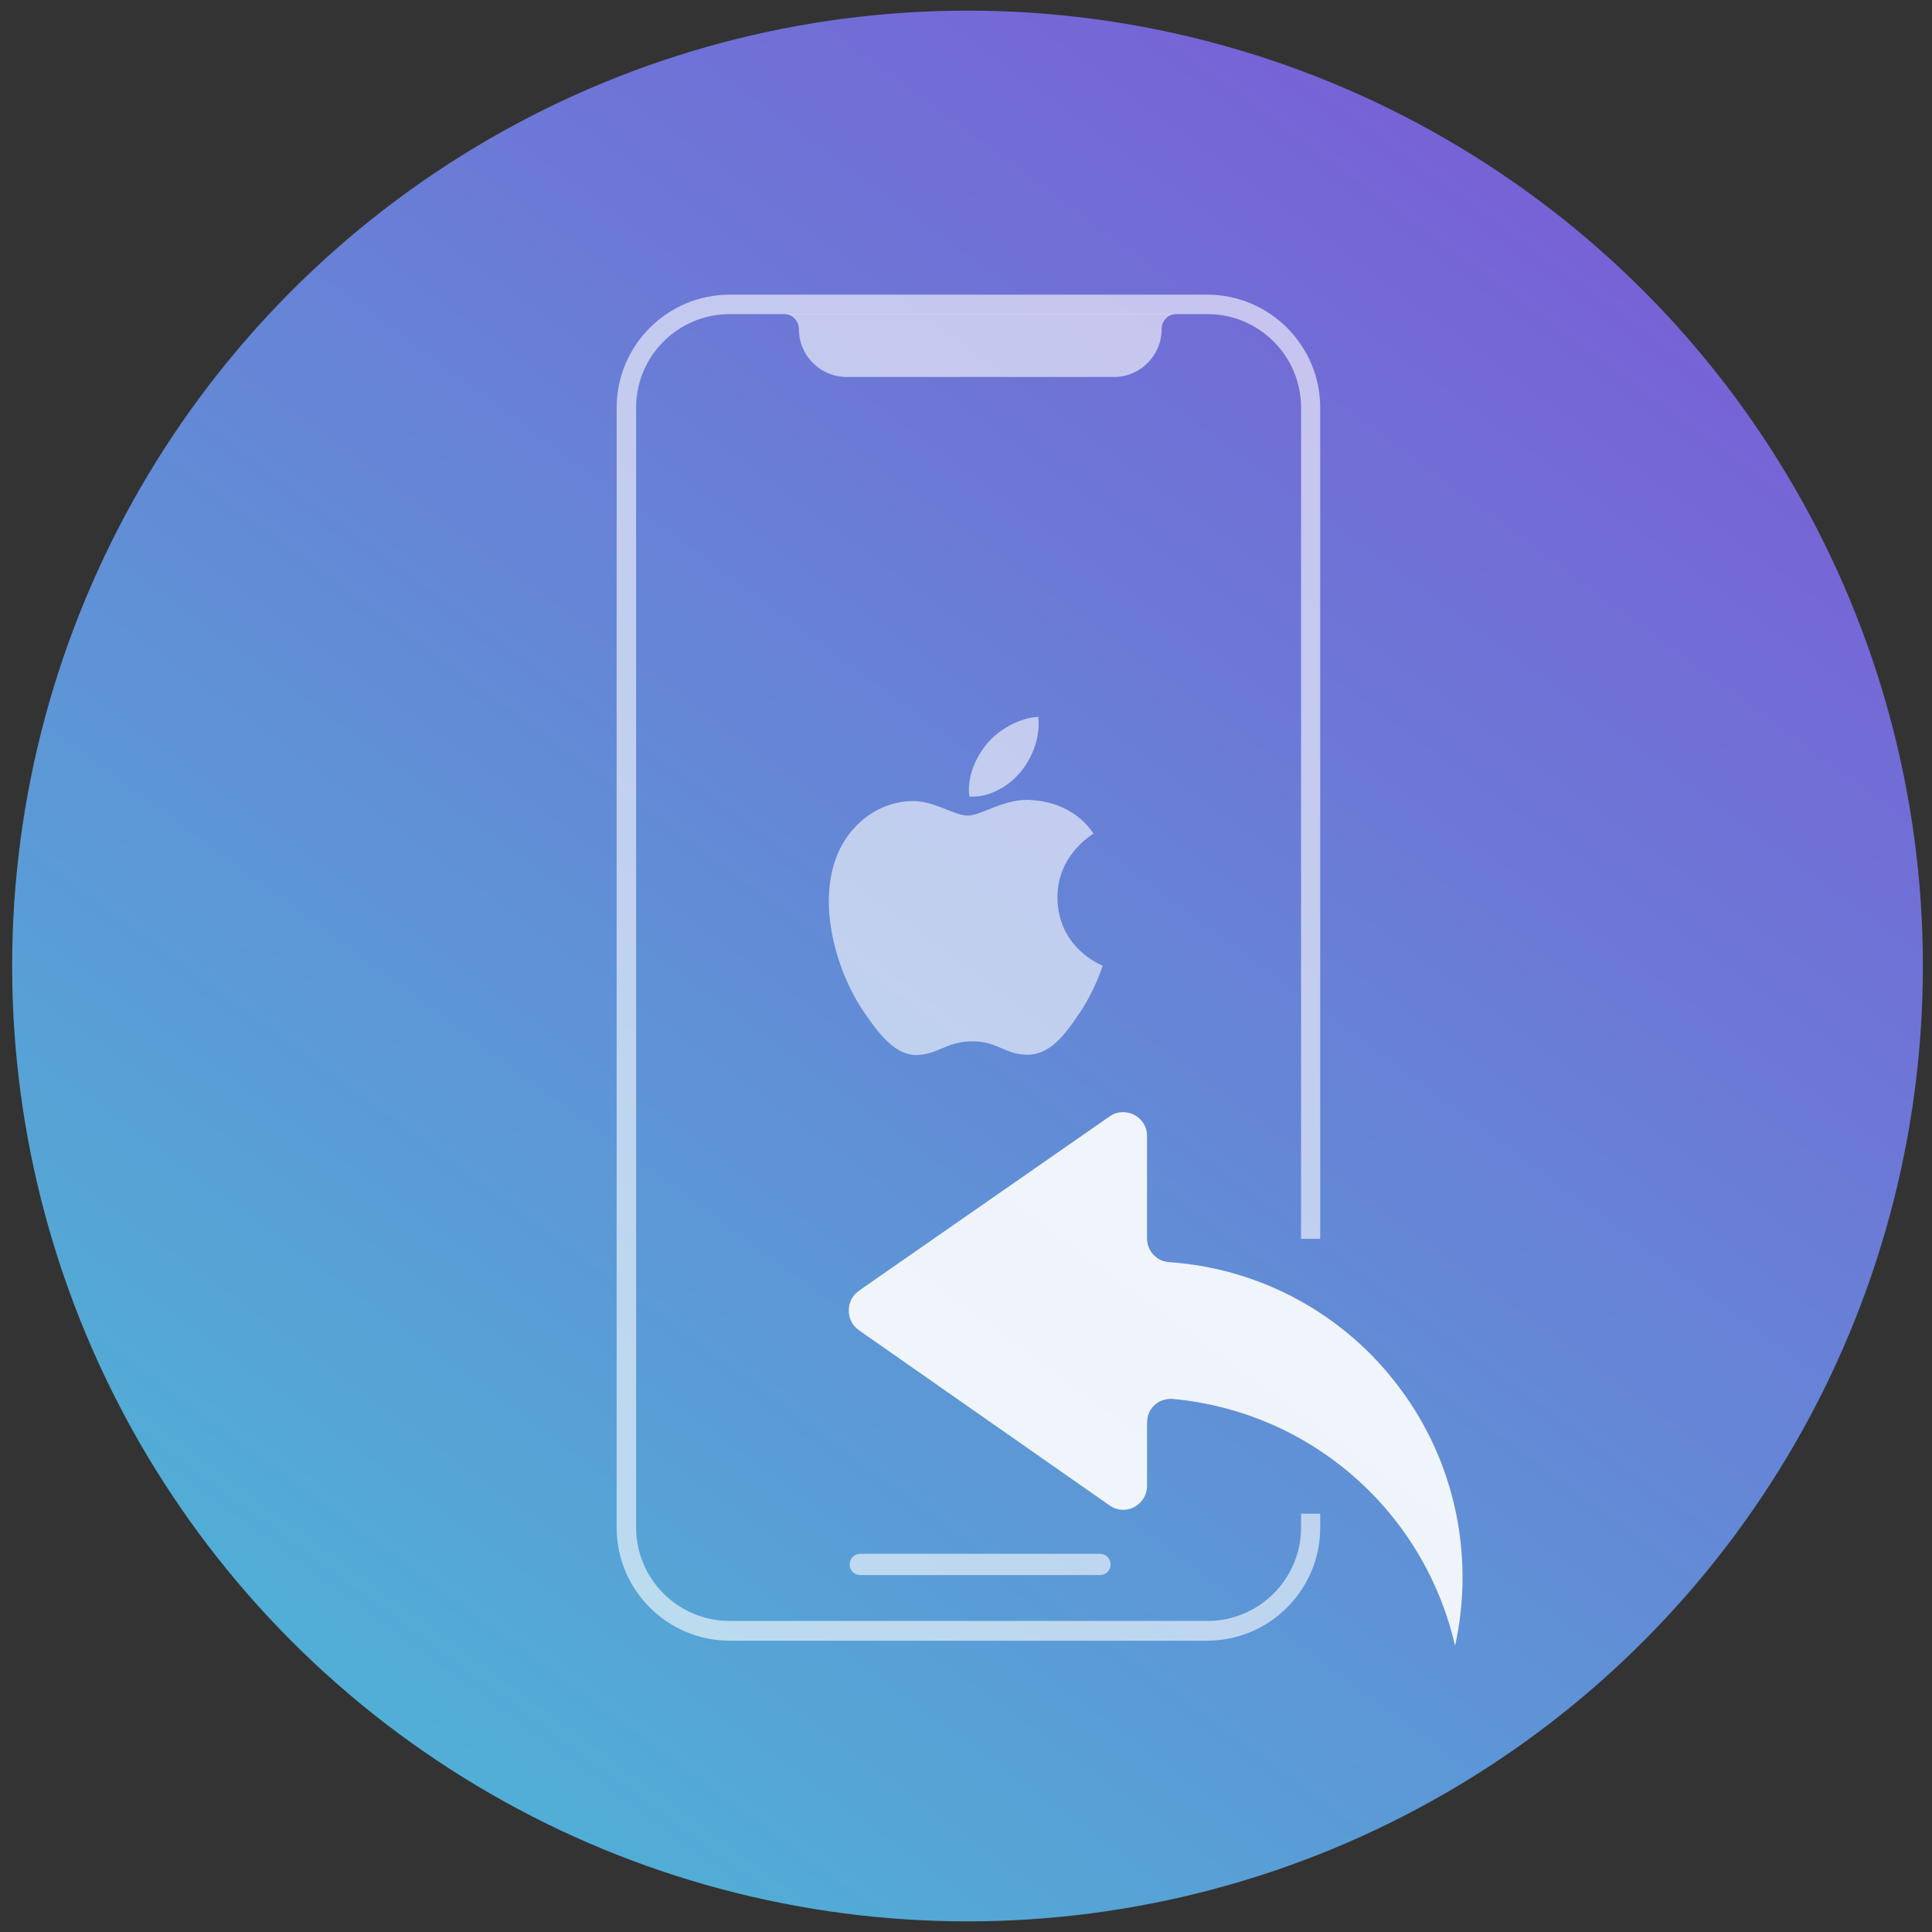
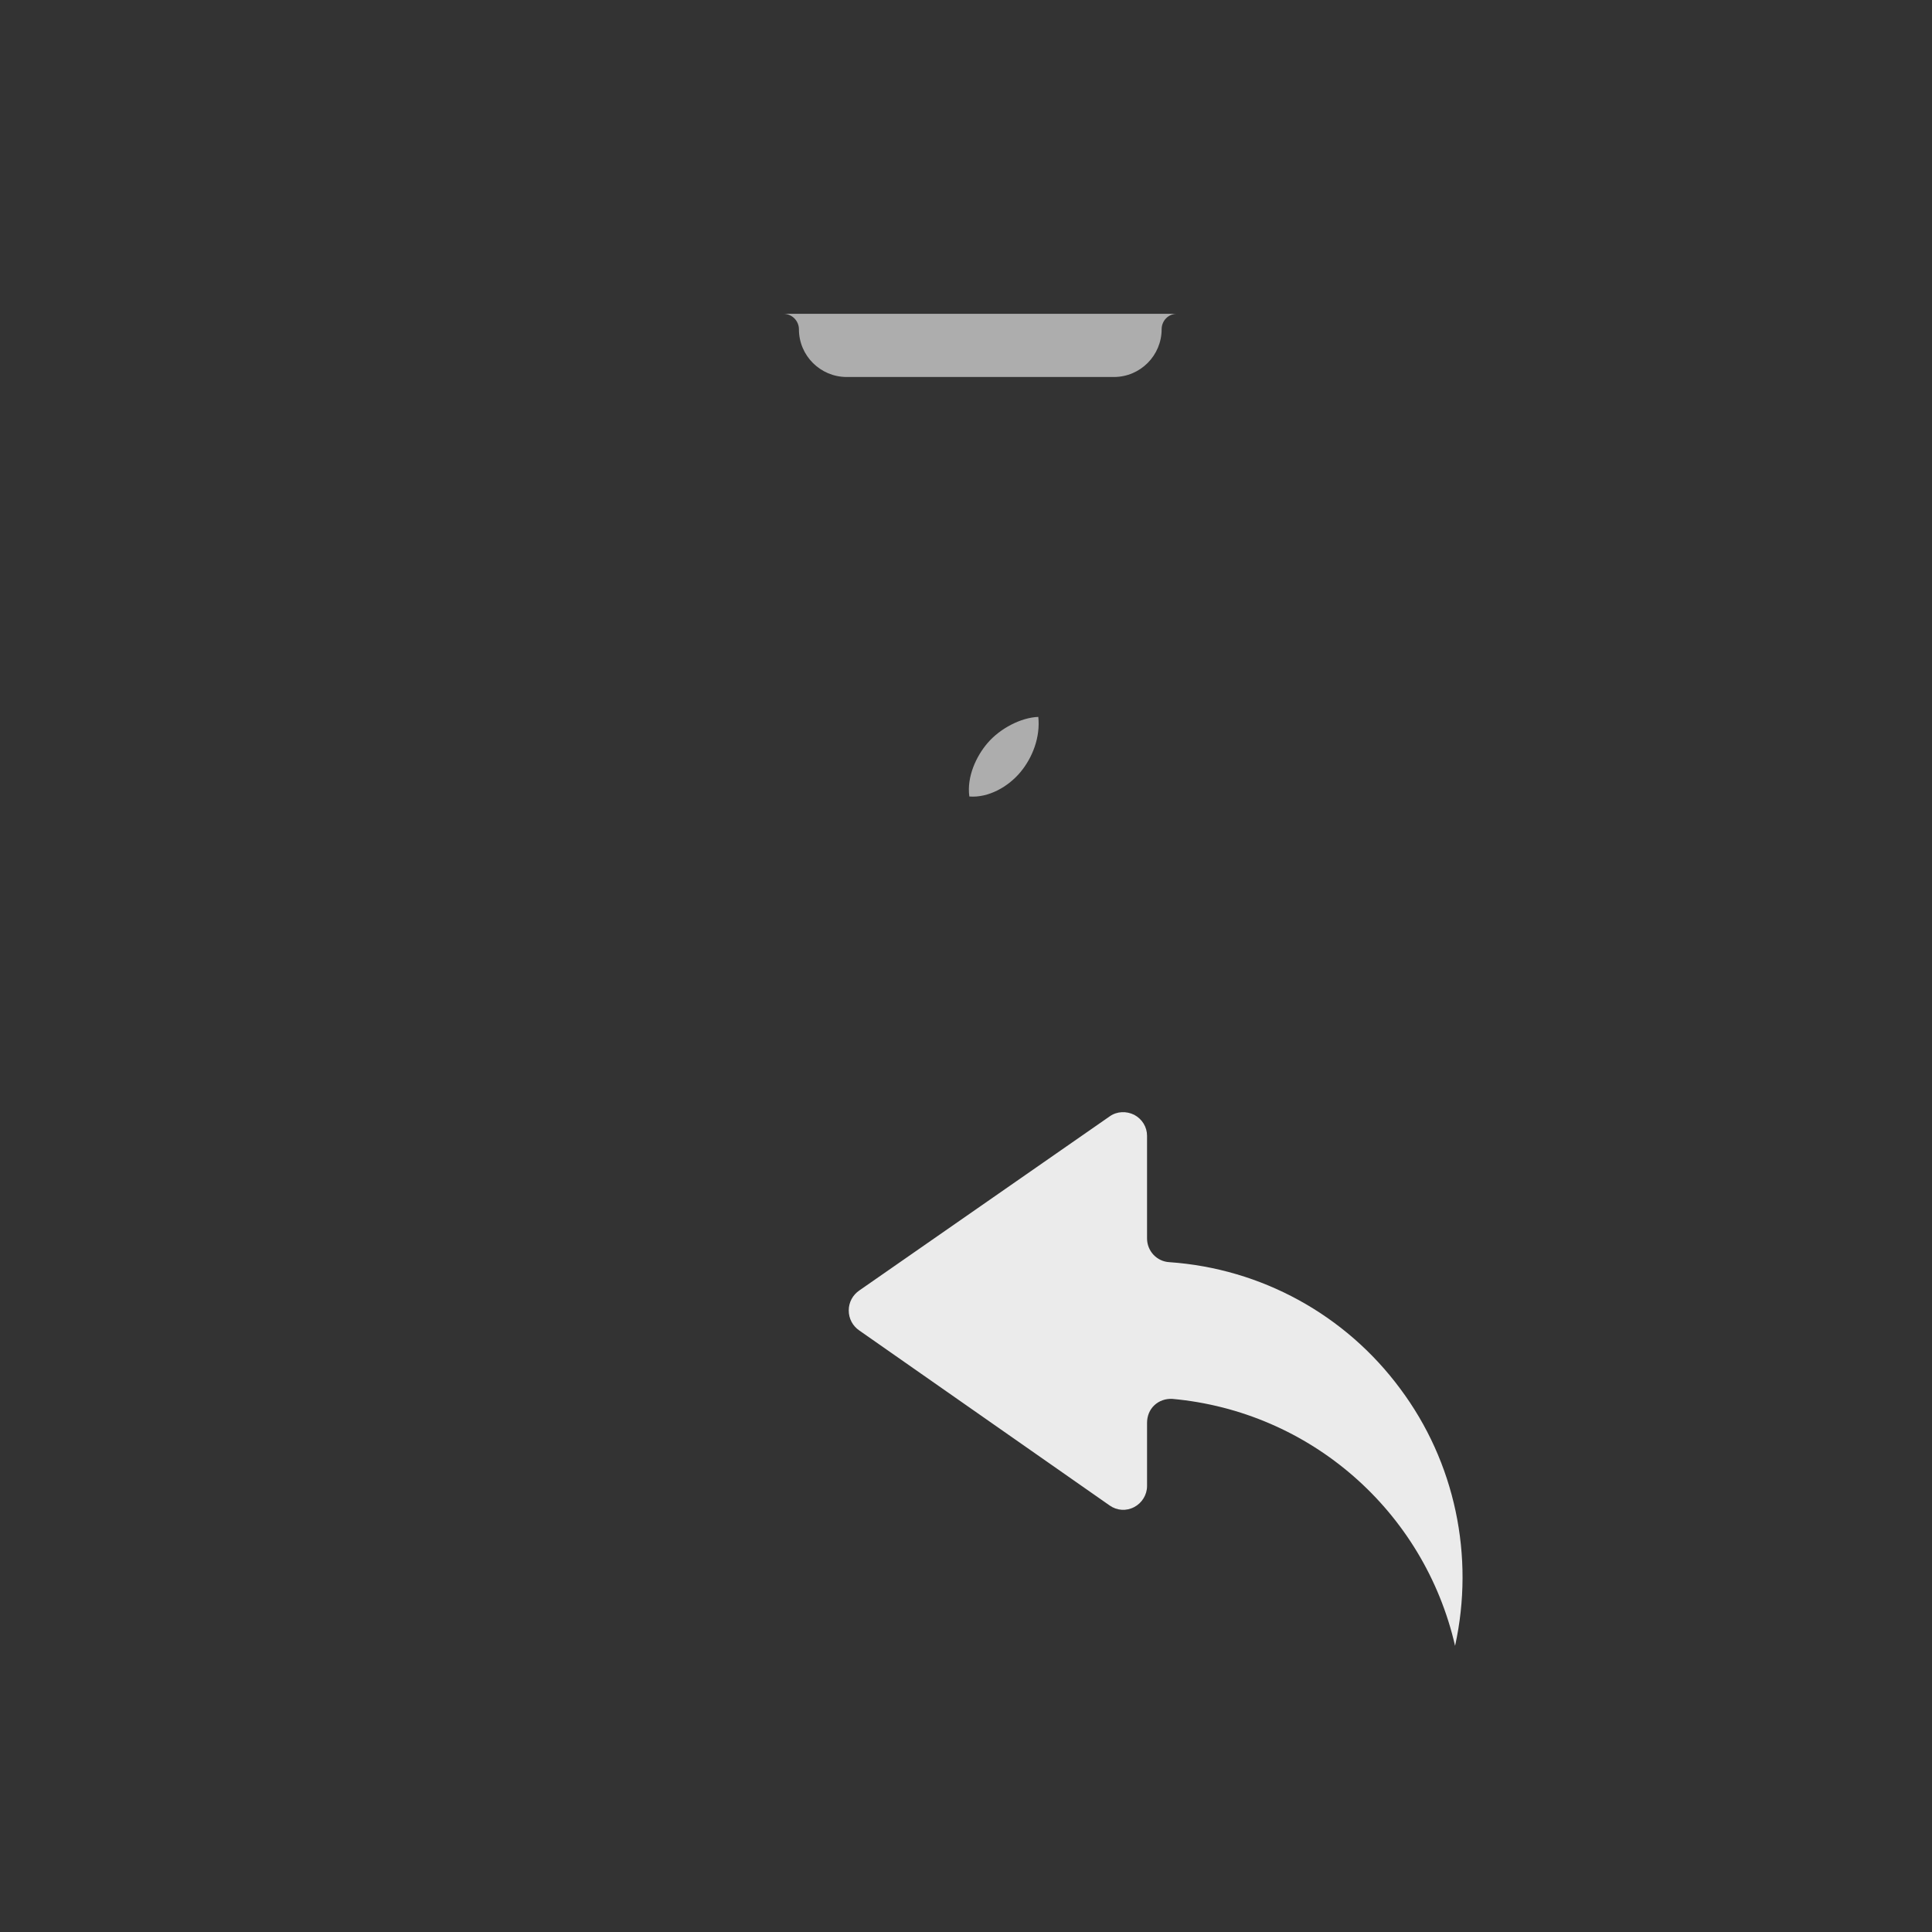
<svg xmlns="http://www.w3.org/2000/svg" version="1.1" id="fp" x="0px" y="0px" viewBox="0 0 636 636" style="enable-background:new 0 0 636 636;" xml:space="preserve">
  <rect x="0" y="0" width="636" height="636" fill="#333333" stroke="none" />
  <style type="text/css">
	.st0{fill:url(#SVGID_1_);}
	.st1{fill:url(#SVGID_2_);}
	.st2{fill:url(#SVGID_3_);}
	.st3{fill:url(#SVGID_4_);}
	.st4{opacity:0.6;fill:#FFFFFF;}
	.st5{opacity:0.6;}
	.st6{fill:#FFFFFF;}
	.st7{fill:url(#SVGID_5_);}
	.st8{fill:url(#SVGID_6_);}
	.st9{fill:url(#SVGID_7_);}
	.st10{fill:url(#SVGID_8_);}
	.st11{fill:url(#SVGID_9_);}
	.st12{fill:url(#SVGID_10_);}
	.st13{fill:url(#SVGID_11_);}
	.st14{fill:none;}
	.st15{fill:url(#SVGID_12_);}
	.st16{fill:url(#SVGID_13_);}
	.st17{fill:url(#SVGID_14_);}
	.st18{fill:url(#SVGID_15_);}
	.st19{fill:url(#SVGID_16_);}
	.st20{fill:url(#SVGID_17_);}
	.st21{fill:url(#SVGID_18_);}
	.st22{fill:url(#SVGID_19_);}
	.st23{fill:url(#SVGID_20_);}
	.st24{fill:url(#SVGID_21_);}
	.st25{fill:url(#SVGID_22_);}
	.st26{fill:url(#SVGID_23_);}
	.st27{fill:url(#SVGID_24_);}
	.st28{fill:url(#SVGID_25_);}
	.st29{fill:url(#SVGID_26_);}
	.st30{fill:url(#SVGID_27_);}
	.st31{fill:url(#SVGID_28_);}
	.st32{fill:url(#SVGID_29_);}
	.st33{fill:url(#SVGID_30_);}
	.st34{fill:url(#SVGID_31_);}
	.st35{fill:url(#SVGID_32_);}
	.st36{fill:url(#SVGID_33_);}
	.st37{fill:url(#SVGID_34_);}
	.st38{opacity:0.9;fill:#FFFFFF;}
	.st39{opacity:0.9;}
	.st40{opacity:0.5;fill:#FFFFFF;}
	.st41{clip-path:url(#SVGID_36_);fill:#FFFFFF;}
	.st42{clip-path:url(#SVGID_38_);fill:#FFFFFF;}
	.st43{opacity:0.2;fill:#FFFFFF;}
	.st44{opacity:0.8;}
	.st45{clip-path:url(#SVGID_40_);fill:#FFFFFF;}
	.st46{clip-path:url(#SVGID_42_);fill:#FFFFFF;}
	.st47{clip-path:url(#SVGID_44_);fill:#FFFFFF;}
	.st48{clip-path:url(#SVGID_46_);fill:#FFFFFF;}
	.st49{opacity:0.8;fill:#FFFFFF;}
	.st50{clip-path:url(#SVGID_48_);fill:#FFFFFF;}
	.st51{clip-path:url(#SVGID_50_);fill:#FFFFFF;}
	.st52{clip-path:url(#SVGID_52_);fill:#FFFFFF;}
	.st53{clip-path:url(#SVGID_54_);fill:#FFFFFF;}
	.st54{clip-path:url(#SVGID_56_);fill:#FFFFFF;}
	.st55{clip-path:url(#SVGID_58_);fill:#FFFFFF;}
	.st56{clip-path:url(#SVGID_60_);fill:#FFFFFF;}
	.st57{clip-path:url(#SVGID_62_);fill:#FFFFFF;}
	.st58{clip-path:url(#SVGID_64_);fill:#FFFFFF;}
	.st59{clip-path:url(#SVGID_66_);fill:#FFFFFF;}
	.st60{clip-path:url(#SVGID_68_);fill:#FFFFFF;}
	.st61{fill:url(#SVGID_69_);}
	.st62{fill:url(#SVGID_70_);}
	.st63{fill:url(#SVGID_71_);}
	.st64{fill:url(#SVGID_72_);}
	.st65{fill:url(#SVGID_73_);}
	.st66{fill:url(#SVGID_74_);}
	.st67{fill:url(#SVGID_75_);}
	.st68{fill:url(#SVGID_76_);}
	.st69{clip-path:url(#SVGID_78_);fill:#FFFFFF;}
	.st70{clip-path:url(#SVGID_80_);fill:#FFFFFF;}
	.st71{clip-path:url(#SVGID_82_);fill:#FFFFFF;}
	.st72{clip-path:url(#SVGID_84_);fill:#FFFFFF;}
	.st73{fill:url(#SVGID_85_);}
	.st74{fill:url(#SVGID_86_);}
	.st75{fill:url(#SVGID_87_);}
	.st76{fill:url(#SVGID_88_);}
	.st77{fill:url(#SVGID_89_);}
	.st78{fill:url(#SVGID_90_);}
	.st79{fill:url(#SVGID_91_);}
	.st80{fill:url(#SVGID_92_);}
	.st81{fill:url(#SVGID_93_);}
	.st82{fill:#7BABF1;}
	.st83{fill:#4C4372;}
	.st84{fill:#FD919E;}
	.st85{opacity:0.9;fill:#FFFFFF;stroke:#FFFFFF;stroke-width:3;stroke-miterlimit:10;}
	.st86{opacity:0.3;fill:#FFFFFF;}
</style>
  <linearGradient id="SVGID_1_" gradientUnits="userSpaceOnUse" x1="-88.102" y1="872.094" x2="727.898" y2="-239.905">
    <stop offset="0" style="stop-color:#3ADCD5" />
    <stop offset="0.489" style="stop-color:#638AD6" />
    <stop offset="0.978" style="stop-color:#8D38D7" />
  </linearGradient>
-   <circle class="st0" cx="318.5" cy="318" r="314.5" />
  <g class="st5">
-     <path class="st6" d="M348.1,295.5c-0.1-14,11.4-20.7,11.9-21.1c-6.5-9.5-16.6-10.8-20.2-11c-8.6-0.9-16.8,5.1-21.2,5.1   c-4.4,0-11.1-4.9-18.2-4.8c-9.4,0.1-18,5.5-22.9,13.9c-9.8,16.9-2.5,42,7,55.7c4.6,6.7,10.2,14.3,17.5,14c7-0.3,9.7-4.5,18.1-4.5   c8.5,0,10.8,4.5,18.3,4.4c7.5-0.1,12.3-6.8,16.9-13.6c5.3-7.8,7.5-15.3,7.7-15.7C362.8,317.8,348.2,312.2,348.1,295.5L348.1,295.5z   " />
    <path class="st6" d="M335.9,254.2c4-4.8,6.6-11.5,5.9-18.2c-5.7,0.2-12.6,3.8-16.7,8.6c-3.7,4.3-6.9,11.1-6,17.6   C325.4,262.7,331.9,259,335.9,254.2L335.9,254.2z" />
  </g>
  <path class="st38" d="M377.6,407.7c0,4.1,3.2,7.6,7.4,7.8c30.2,2.1,57.9,17.3,75.9,41.6c18.1,24.2,24.6,55.2,18.1,84.7  c-10.2-44.4-47.7-77.2-93.1-81.3c-2.2-0.1-4.3,0.6-5.9,2.1c-1.6,1.5-2.4,3.6-2.4,5.8v20.8c0,2.9-1.7,5.6-4.2,6.9  c-2.6,1.4-5.7,1.2-8.1-0.5L282.9,438c-2.2-1.5-3.5-3.9-3.5-6.6s1.3-5.1,3.5-6.6l82.4-57.3c2.4-1.7,5.5-1.8,8.1-0.5  c2.6,1.4,4.2,4,4.2,6.9L377.6,407.7L377.6,407.7z M377.6,407.7" />
-   <path class="st4" d="M362.1,518.5h-78.9c-1.9,0-3.5-1.5-3.5-3.5c0-1.9,1.5-3.5,3.5-3.5h78.9c1.9,0,3.5,1.5,3.5,3.5  C365.6,516.9,364.1,518.5,362.1,518.5L362.1,518.5z" />
  <path class="st4" d="M387.4,103.3c-2.8,0-5,2.3-5,5.1c0,8.6-7,15.7-15.7,15.7h-88c-8.6,0-15.7-7-15.7-15.7c0-2.8-2.3-5.1-5.1-5.1  H387.4z" />
-   <path class="st4" d="M428.3,498.2v4.6c0,17-13.8,30.8-30.8,30.8H240.2c-17,0-30.8-13.8-30.8-30.8V134.2c0-17,13.8-30.8,30.8-30.8  h157.3c17,0,30.8,13.8,30.8,30.8v273.6h6.3V134.2c0-20.5-16.7-37.2-37.2-37.2H240.2c-20.5,0-37.2,16.7-37.2,37.2v368.7  c0,20.5,16.7,37.2,37.2,37.2h157.2c20.5,0,37.2-16.7,37.2-37.2v-4.6H428.3z" />
</svg>